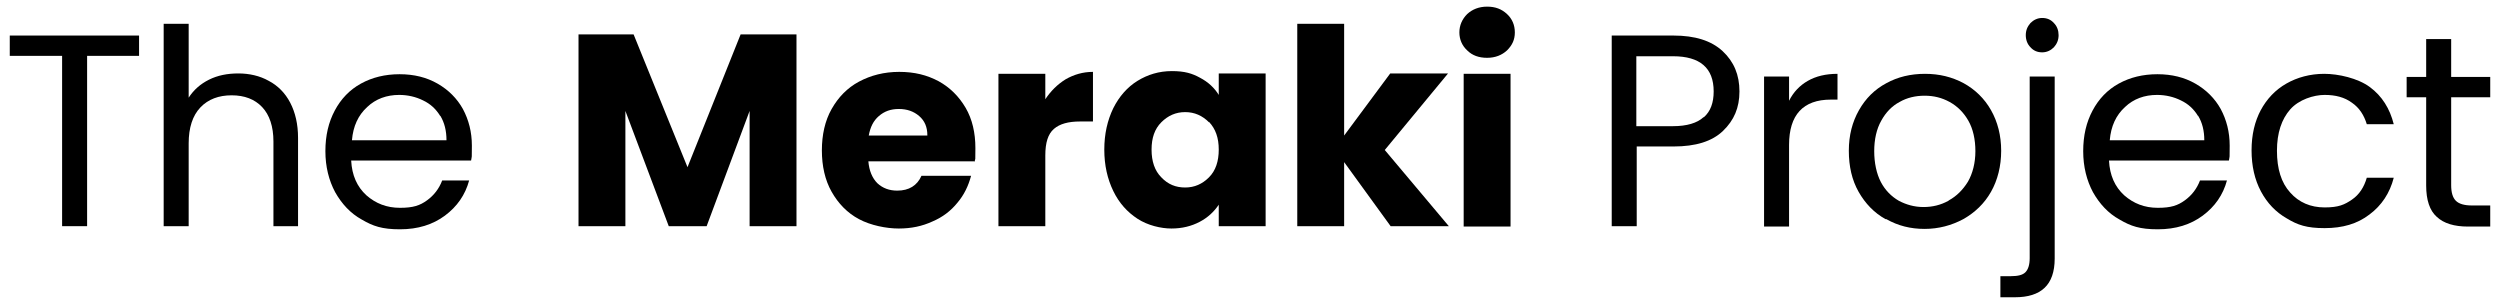
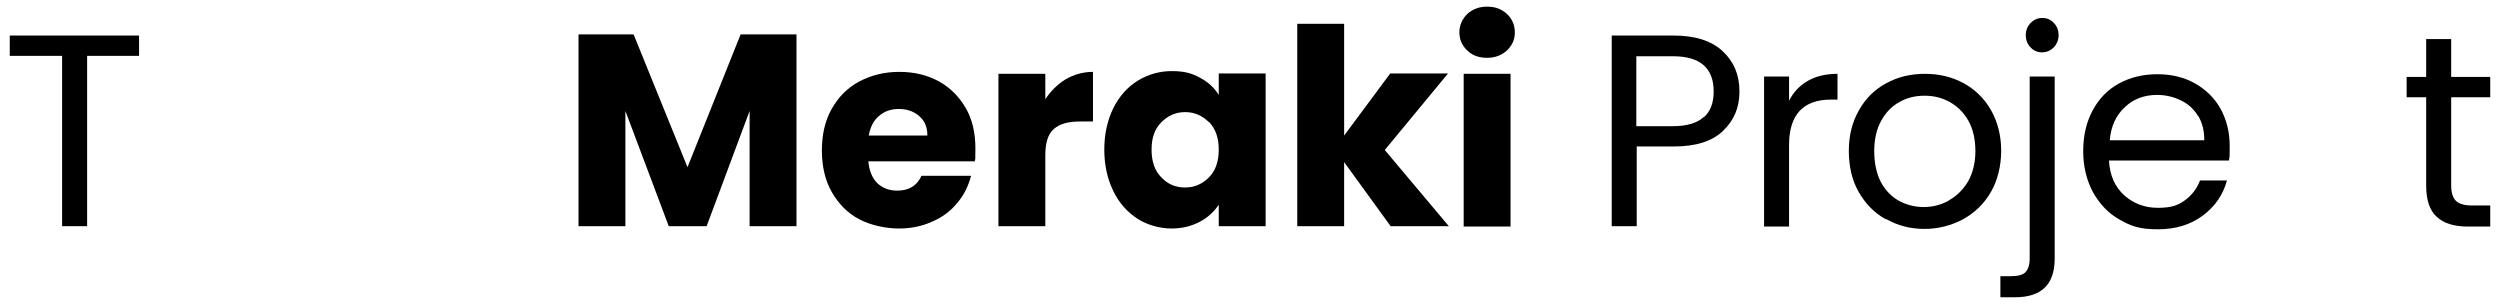
<svg xmlns="http://www.w3.org/2000/svg" id="Layer_1" version="1.1" viewBox="0 0 640 78">
  <path d="M35.6,9.1v5.2h-13.3v43.6h-6.4V14.3H2.5v-5.2h33Z" />
-   <path d="M68.8,20.7c2.3,1.2,4.2,3.1,5.5,5.6,1.3,2.5,2,5.5,2,9v22.6h-6.3v-21.7c0-3.8-1-6.8-2.9-8.8-1.9-2-4.5-3-7.8-3s-6,1-8,3.1c-2,2.1-3,5.2-3,9.2v21.2h-6.4V6.1h6.4v18.9c1.3-2,3-3.5,5.2-4.6,2.2-1.1,4.7-1.6,7.5-1.6s5.5.6,7.8,1.9Z" />
-   <path d="M120.6,41.1h-30.7c.2,3.8,1.5,6.7,3.9,8.9,2.4,2.1,5.2,3.2,8.6,3.2s5.1-.6,6.9-1.9c1.8-1.3,3.1-3,3.9-5.1h6.9c-1,3.7-3.1,6.7-6.2,9s-6.9,3.5-11.5,3.5-6.9-.8-9.8-2.5c-2.9-1.6-5.1-4-6.8-7-1.6-3-2.5-6.5-2.5-10.5s.8-7.4,2.4-10.4c1.6-3,3.8-5.3,6.7-6.9,2.9-1.6,6.2-2.4,9.9-2.4s6.9.8,9.7,2.4c2.8,1.6,5,3.8,6.5,6.5,1.5,2.8,2.3,5.9,2.3,9.4s0,2.5-.2,3.8ZM112.7,29.7c-1.1-1.8-2.5-3.1-4.4-4-1.8-.9-3.9-1.4-6.1-1.4-3.2,0-6,1-8.2,3.1-2.3,2.1-3.6,4.9-3.9,8.5h24.2c0-2.4-.5-4.5-1.6-6.3Z" />
  <path d="M203.9,8.8v49.1h-12v-29.5l-11,29.5h-9.7l-11.1-29.5v29.5h-12V8.8h14.1l13.8,34,13.6-34h14.1Z" />
  <path d="M249.4,41.3h-27.1c.2,2.4,1,4.3,2.3,5.6,1.4,1.3,3.1,1.9,5.1,1.9,3,0,5.1-1.3,6.2-3.8h12.7c-.7,2.6-1.8,4.9-3.5,6.9-1.7,2.1-3.8,3.7-6.4,4.8-2.6,1.2-5.4,1.8-8.6,1.8s-7.2-.8-10.2-2.4c-3-1.6-5.3-4-7-7-1.7-3-2.5-6.6-2.5-10.6s.8-7.6,2.5-10.6c1.7-3,4-5.4,7-7,3-1.6,6.4-2.5,10.3-2.5s7.1.8,10.1,2.4c2.9,1.6,5.2,3.9,6.9,6.8,1.7,2.9,2.5,6.4,2.5,10.3s0,2.3-.2,3.5ZM237.4,34.6c0-2.1-.7-3.7-2.1-4.9-1.4-1.2-3.1-1.8-5.2-1.8s-3.7.6-5.1,1.8c-1.4,1.2-2.2,2.8-2.6,5h15Z" />
  <path d="M272.8,20.3c2.1-1.2,4.4-1.9,7-1.9v12.7h-3.3c-3,0-5.2.6-6.7,1.9-1.5,1.3-2.2,3.5-2.2,6.8v18.1h-12V18.9h12v6.5c1.4-2.1,3.1-3.8,5.2-5.1Z" />
  <path d="M285,27.7c1.5-3,3.6-5.4,6.2-7,2.6-1.6,5.5-2.5,8.8-2.5s5.2.6,7.2,1.7c2.1,1.1,3.7,2.6,4.8,4.4v-5.5h12v39.1h-12v-5.5c-1.2,1.8-2.8,3.3-4.9,4.4-2.1,1.1-4.5,1.7-7.2,1.7s-6.1-.8-8.7-2.5c-2.6-1.7-4.7-4-6.2-7.1-1.5-3.1-2.3-6.6-2.3-10.6s.8-7.5,2.3-10.6ZM309.5,31.3c-1.7-1.7-3.7-2.6-6.1-2.6s-4.4.9-6.1,2.6c-1.7,1.7-2.5,4-2.5,7s.8,5.4,2.5,7.1c1.7,1.8,3.7,2.6,6.1,2.6s4.4-.9,6.1-2.6c1.7-1.7,2.5-4.1,2.5-7.1s-.8-5.3-2.5-7.1Z" />
  <path d="M356,57.9l-11.9-16.4v16.4h-12V6.1h12v28.6l11.8-15.9h14.8l-16.2,19.6,16.4,19.5h-14.8Z" />
  <path d="M375.6,12.9c-1.3-1.2-2-2.8-2-4.6s.7-3.4,2-4.7c1.3-1.2,3-1.9,5.1-1.9s3.7.6,5.1,1.9c1.3,1.2,2,2.8,2,4.7s-.7,3.3-2,4.6c-1.3,1.2-3,1.9-5.1,1.9s-3.8-.6-5.1-1.9ZM386.7,18.9v39.1h-12V18.9h12Z" />
  <path d="M441.1,33.5c-2.8,2.7-7,4-12.7,4h-9.4v20.4h-6.4V9.1h15.8c5.5,0,9.7,1.3,12.6,4,2.9,2.7,4.3,6.1,4.3,10.3s-1.4,7.4-4.2,10.1ZM436.2,30c1.7-1.5,2.5-3.7,2.5-6.6,0-6-3.5-9-10.4-9h-9.4v17.9h9.4c3.5,0,6.2-.8,7.8-2.3Z" />
  <path d="M462.8,20.7c2.1-1.2,4.6-1.8,7.6-1.8v6.6h-1.7c-7.1,0-10.7,3.9-10.7,11.6v20.9h-6.4V19.6h6.4v6.2c1.1-2.2,2.7-3.9,4.8-5.1Z" />
  <path d="M482.7,56.1c-2.9-1.6-5.2-4-6.9-7-1.7-3-2.5-6.5-2.5-10.5s.9-7.4,2.6-10.4c1.7-3,4-5.3,7-6.9,2.9-1.6,6.2-2.4,9.9-2.4s6.9.8,9.9,2.4c2.9,1.6,5.3,3.9,7,6.9,1.7,3,2.6,6.5,2.6,10.4s-.9,7.5-2.6,10.5-4.1,5.3-7.1,7c-3,1.6-6.3,2.5-9.9,2.5s-6.8-.8-9.8-2.5ZM498.9,51.3c2-1.1,3.6-2.7,4.9-4.8,1.2-2.1,1.9-4.8,1.9-7.8s-.6-5.7-1.8-7.8c-1.2-2.1-2.8-3.7-4.8-4.8-2-1.1-4.1-1.6-6.4-1.6s-4.5.5-6.4,1.6c-1.9,1-3.5,2.6-4.7,4.8-1.2,2.1-1.8,4.8-1.8,7.8s.6,5.8,1.7,7.9c1.1,2.1,2.7,3.7,4.6,4.8,1.9,1,4,1.6,6.3,1.6s4.4-.5,6.4-1.6Z" />
  <path d="M526,66.2c0,3.4-.9,5.9-2.6,7.5-1.7,1.6-4.2,2.4-7.6,2.4h-3.7v-5.4h2.7c1.8,0,3-.3,3.7-1s1.1-1.9,1.1-3.6V19.6h6.4v46.7ZM519.8,12.1c-.8-.8-1.2-1.9-1.2-3.1s.4-2.2,1.2-3.1c.8-.8,1.8-1.3,3-1.3s2.2.4,3,1.3c.8.8,1.2,1.9,1.2,3.1s-.4,2.2-1.2,3.1c-.8.8-1.8,1.3-3,1.3s-2.2-.4-3-1.3Z" />
  <path d="M570.6,41.1h-30.7c.2,3.8,1.5,6.7,3.9,8.9,2.4,2.1,5.2,3.2,8.6,3.2s5.1-.6,6.9-1.9c1.8-1.3,3.1-3,3.9-5.1h6.9c-1,3.7-3.1,6.7-6.2,9s-6.9,3.5-11.5,3.5-6.9-.8-9.8-2.5c-2.9-1.6-5.1-4-6.8-7-1.6-3-2.5-6.5-2.5-10.5s.8-7.4,2.4-10.4c1.6-3,3.8-5.3,6.7-6.9,2.9-1.6,6.2-2.4,9.9-2.4s6.9.8,9.7,2.4c2.8,1.6,5,3.8,6.5,6.5,1.5,2.8,2.3,5.9,2.3,9.4s0,2.5-.2,3.8ZM562.7,29.7c-1.1-1.8-2.5-3.1-4.4-4-1.8-.9-3.9-1.4-6.1-1.4-3.2,0-6,1-8.2,3.1-2.3,2.1-3.6,4.9-3.9,8.5h24.2c0-2.4-.5-4.5-1.6-6.3Z" />
-   <path d="M578.7,28.3c1.6-3,3.8-5.3,6.6-6.9,2.8-1.6,6.1-2.5,9.7-2.5s8.6,1.1,11.7,3.4c3.1,2.3,5.1,5.5,6.1,9.5h-6.9c-.7-2.3-1.9-4.2-3.8-5.5-1.9-1.4-4.2-2-7-2s-6.6,1.2-8.8,3.7c-2.2,2.5-3.4,6-3.4,10.6s1.1,8.2,3.4,10.7c2.2,2.5,5.2,3.8,8.8,3.8s5.1-.7,7-2c1.9-1.3,3.1-3.2,3.8-5.6h6.9c-1,3.9-3.1,7.1-6.2,9.4-3.1,2.4-6.9,3.5-11.5,3.5s-6.9-.8-9.7-2.5c-2.8-1.6-5-3.9-6.6-6.9-1.6-3-2.4-6.5-2.4-10.5s.8-7.4,2.4-10.4Z" />
  <path d="M627.5,24.8v22.6c0,1.9.4,3.2,1.2,4,.8.8,2.2,1.2,4.1,1.2h4.7v5.4h-5.7c-3.5,0-6.2-.8-8-2.5-1.8-1.6-2.7-4.3-2.7-8v-22.6h-5v-5.2h5v-9.7h6.4v9.7h10v5.2h-10Z" />
</svg>